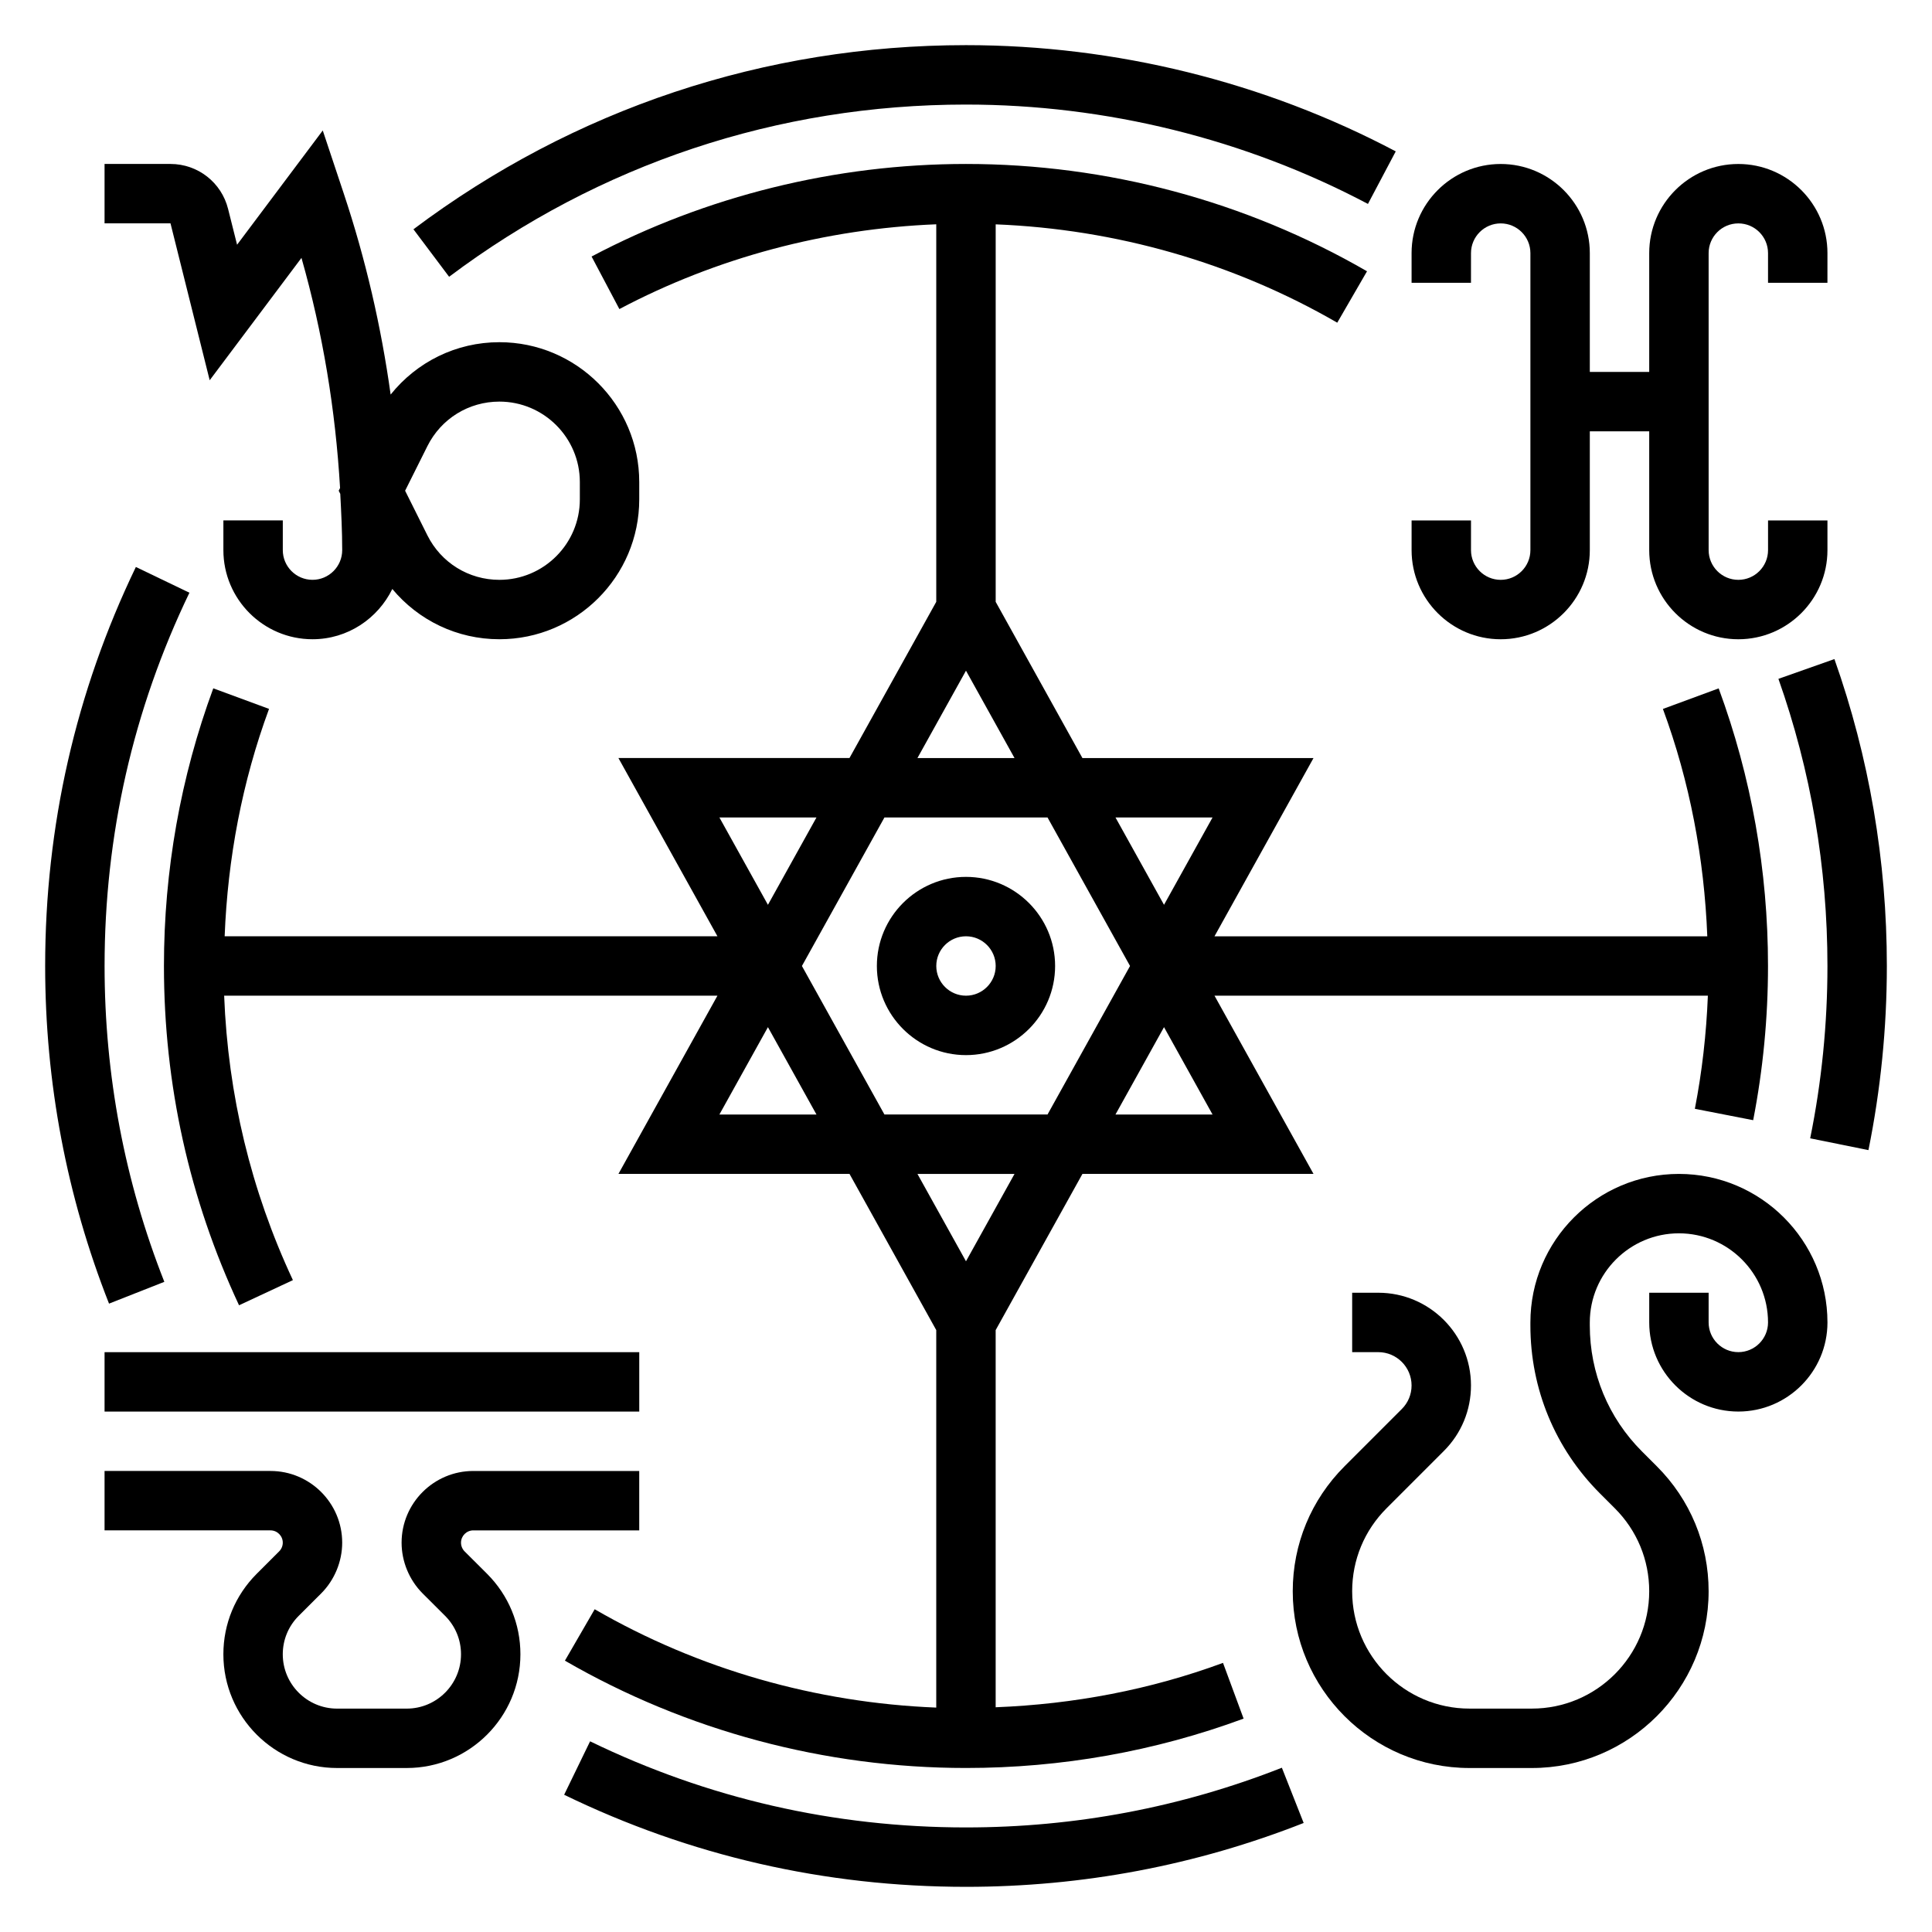
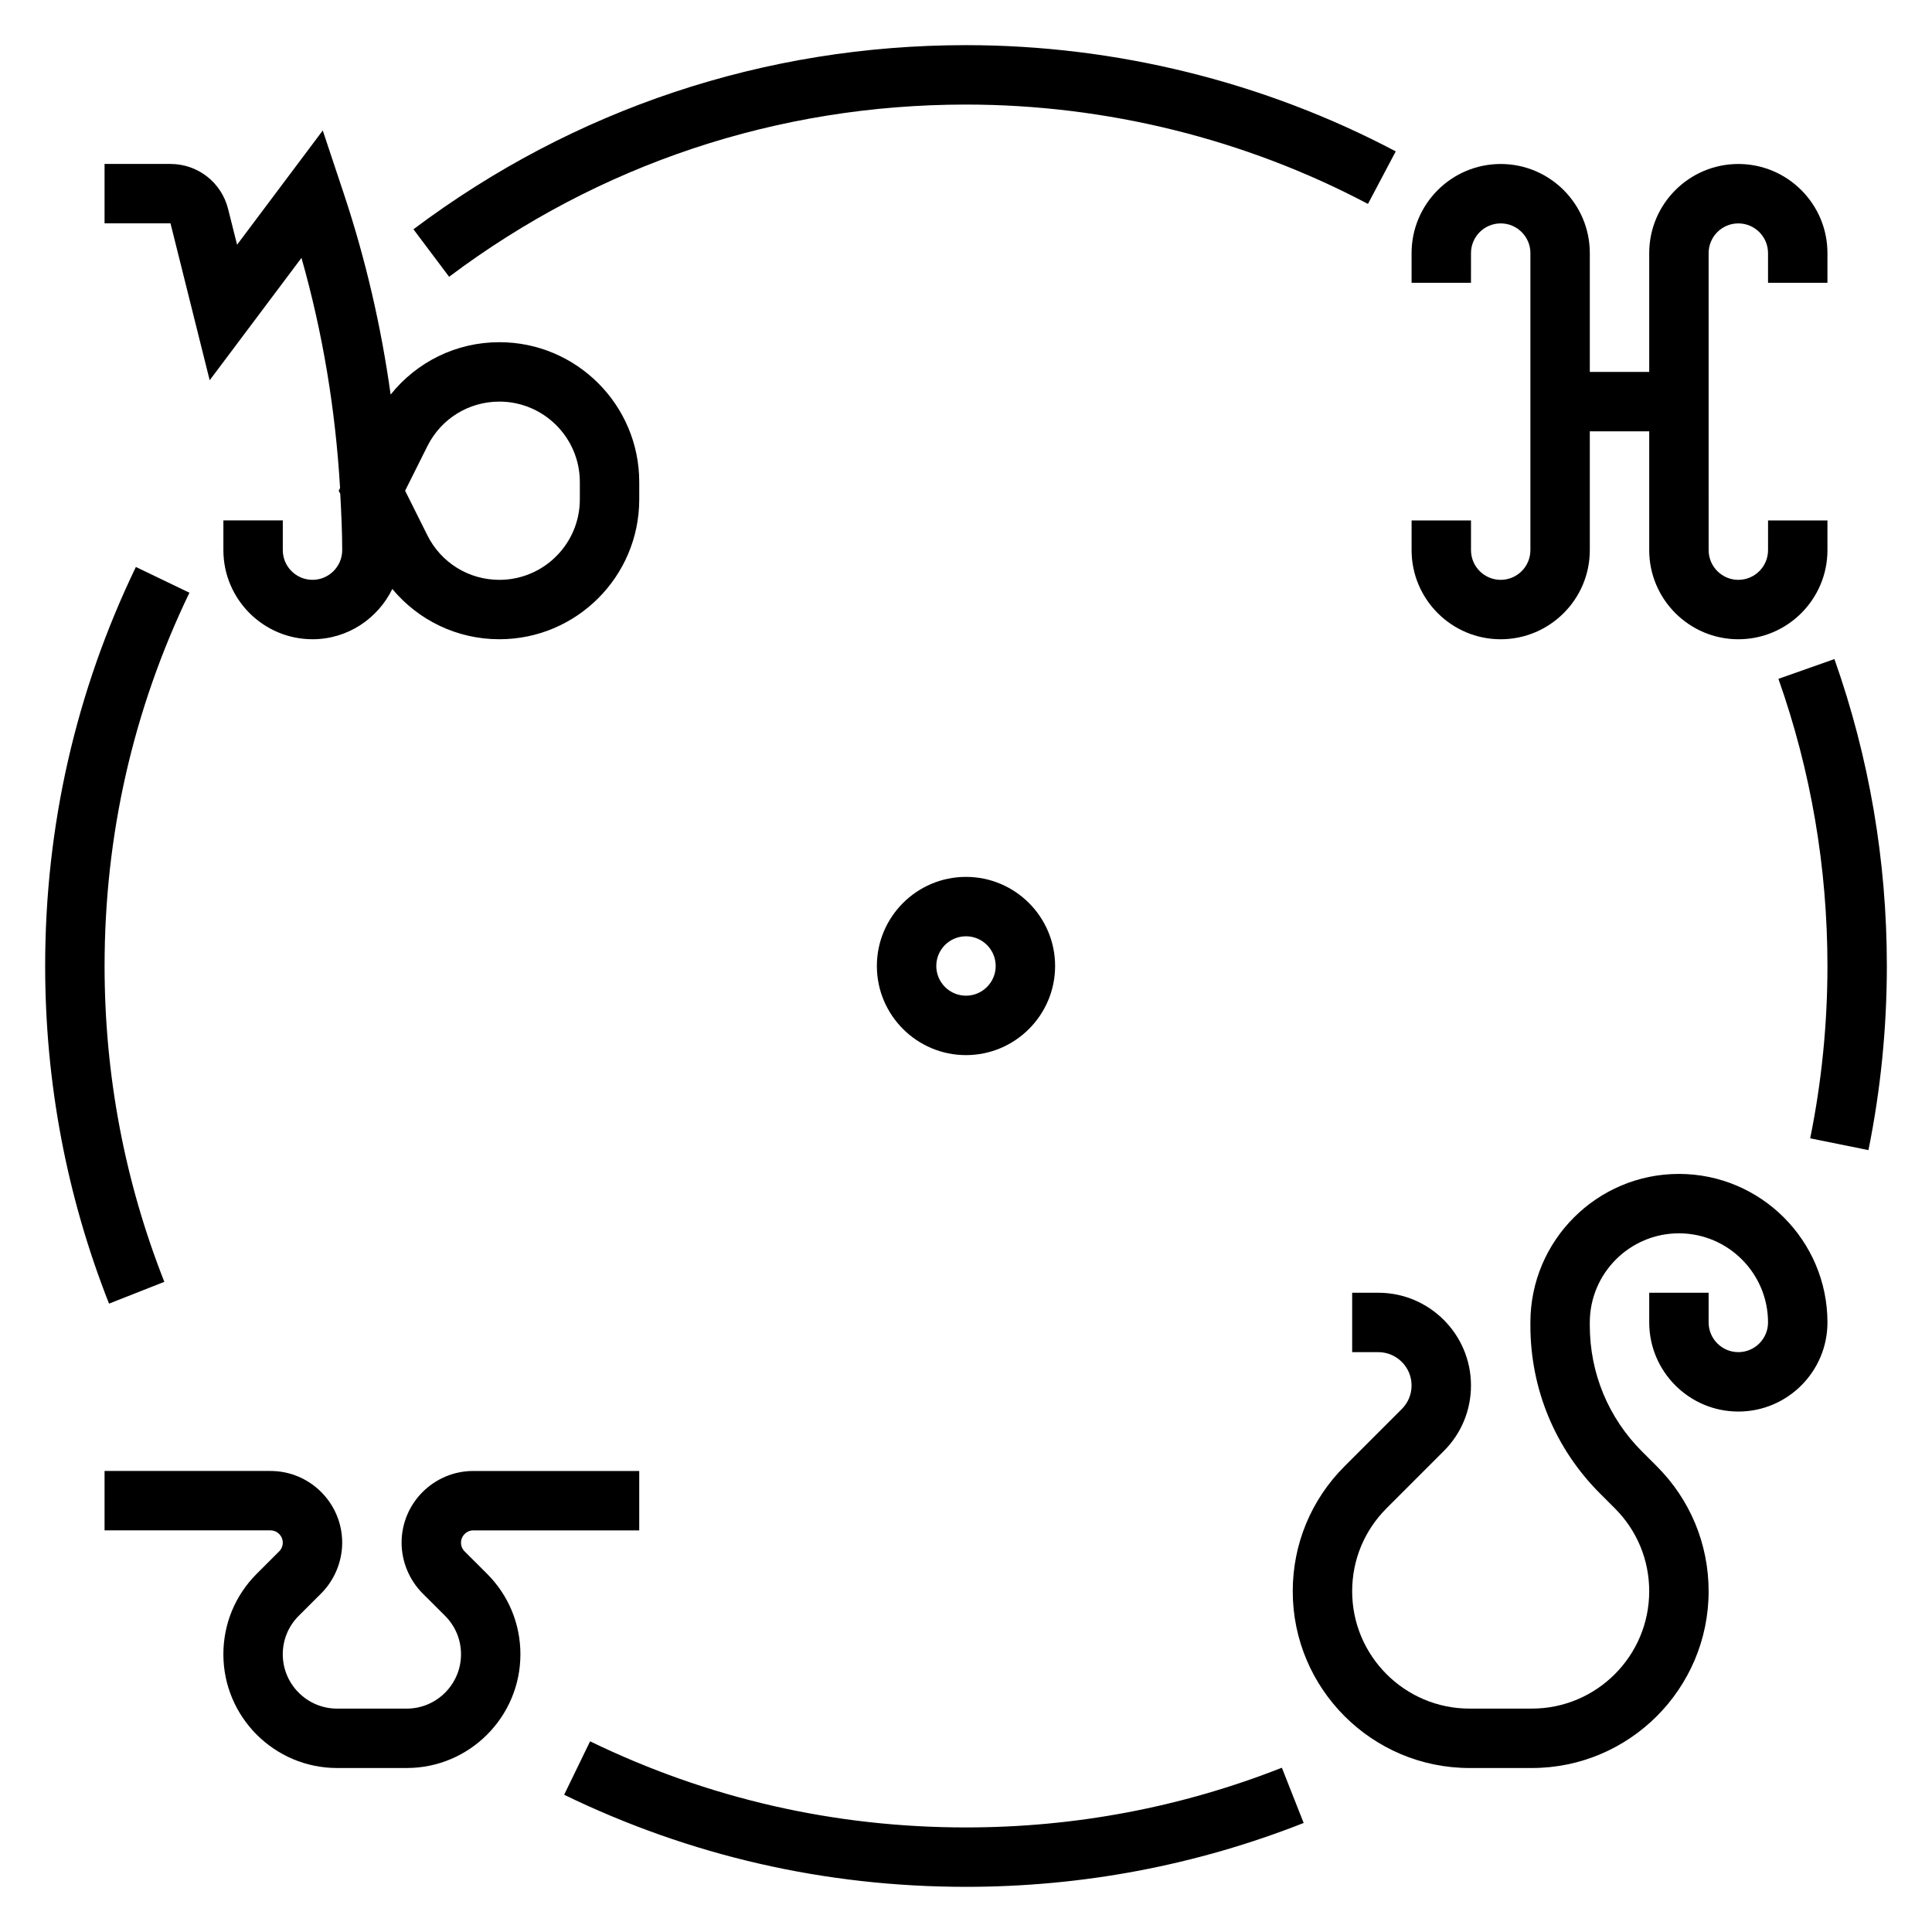
<svg xmlns="http://www.w3.org/2000/svg" fill="#000000" width="800px" height="800px" version="1.1" viewBox="144 144 512 512">
  <g>
    <path d="m376.38 400c0 13.02 10.598 23.617 23.617 23.617s23.617-10.598 23.617-23.617-10.598-23.617-23.617-23.617c-13.023 0-23.617 10.594-23.617 23.617zm23.617-7.875c4.344 0 7.871 3.535 7.871 7.871 0 4.336-3.527 7.871-7.871 7.871s-7.871-3.535-7.871-7.871c-0.004-4.336 3.523-7.871 7.871-7.871z" />
    <path d="m541.7 313.41c13.02 0 23.617-10.598 23.617-23.617v-31.488h15.742v31.488c0 13.02 10.598 23.617 23.617 23.617s23.617-10.598 23.617-23.617v-7.871h-15.742v7.871c0 4.336-3.527 7.871-7.871 7.871s-7.871-3.535-7.871-7.871l-0.004-78.719c0-4.336 3.527-7.871 7.871-7.871s7.871 3.535 7.871 7.871v7.871h15.742l0.004-7.871c0-13.02-10.598-23.617-23.617-23.617s-23.617 10.598-23.617 23.617v31.488h-15.742v-31.488c0-13.02-10.598-23.617-23.617-23.617-13.02 0-23.617 10.598-23.617 23.617v7.871h15.742l0.004-7.871c0-4.336 3.527-7.871 7.871-7.871s7.871 3.535 7.871 7.871v78.719c0 4.336-3.527 7.871-7.871 7.871s-7.871-3.535-7.871-7.871v-7.871h-15.742v7.871c-0.004 13.02 10.594 23.617 23.613 23.617z" />
    <path d="m588.93 455.1c-21.703 0-39.359 17.656-39.359 39.359v0.797c0 16.824 6.551 32.637 18.445 44.531l3.938 3.938c5.871 5.863 9.105 13.672 9.105 21.977 0 17.145-13.949 31.094-31.094 31.094h-16.531c-17.145 0.004-31.094-13.945-31.094-31.094 0-8.305 3.234-16.113 9.109-21.988l15.184-15.184c4.644-4.637 7.195-10.805 7.195-17.371 0-13.547-11.023-24.57-24.57-24.57h-6.918v15.742h6.918c4.867 0.004 8.824 3.961 8.824 8.828 0 2.363-0.914 4.574-2.582 6.242l-15.184 15.184c-8.848 8.848-13.723 20.609-13.723 33.117 0 25.828 21.012 46.84 46.84 46.84h16.531c25.828 0 46.84-21.012 46.84-46.84 0-12.508-4.871-24.27-13.723-33.117l-3.938-3.938c-8.918-8.918-13.828-20.781-13.828-33.391v-0.797c0-13.02 10.598-23.617 23.617-23.617 13.02 0 23.617 10.598 23.617 23.617 0 4.336-3.527 7.871-7.871 7.871s-7.871-3.535-7.871-7.871v-7.871h-15.742v7.871c0 13.02 10.598 23.617 23.617 23.617 13.02 0 23.617-10.598 23.617-23.617-0.008-21.703-17.668-39.359-39.371-39.359z" />
-     <path d="m171.71 502.34h141.7v15.742h-141.7z" />
    <path d="m267.13 555.14c-0.613-0.613-0.957-1.457-0.957-2.316 0-1.793 1.461-3.258 3.258-3.258h43.973v-15.742h-43.973c-10.477 0-19.004 8.523-19.004 19 0 5 2.031 9.895 5.566 13.445l5.969 5.953c2.715 2.723 4.211 6.336 4.211 10.18 0 7.941-6.457 14.398-14.391 14.398h-18.453c-7.934 0-14.391-6.457-14.391-14.398 0-3.84 1.496-7.461 4.211-10.172l5.977-5.969c3.527-3.539 5.559-8.438 5.559-13.438 0-10.477-8.527-19-19.004-19h-43.973v15.742h43.973c1.793 0 3.258 1.465 3.258 3.258 0 0.859-0.348 1.699-0.953 2.297l-5.969 5.969c-5.688 5.699-8.82 13.266-8.82 21.312 0 16.625 13.523 30.141 30.133 30.141h18.453c16.609 0 30.133-13.516 30.133-30.141 0-8.047-3.133-15.609-8.824-21.316z" />
    <path d="m199.57 244.77 24.324-32.426c5.66 19.91 9.02 40.328 10.227 60.984l-0.363 0.719 0.418 0.828c0.258 4.965 0.512 9.934 0.512 14.914 0 4.336-3.527 7.871-7.871 7.871s-7.871-3.535-7.871-7.871v-7.871h-15.746v7.871c0 13.02 10.598 23.617 23.617 23.617 9.312 0 17.312-5.465 21.152-13.32 6.941 8.336 17.184 13.32 28.375 13.32 20.438 0 37.062-16.625 37.062-37.062v-4.598c0-20.434-16.625-37.059-37.062-37.059-11.438 0-21.875 5.211-28.82 13.879-2.512-18.066-6.629-35.895-12.43-53.301l-5.559-16.688-22.707 30.281-2.379-9.48c-1.746-7.019-8.027-11.926-15.27-11.926h-17.469v15.742h17.477zm57.699 17.453c3.637-7.273 10.953-11.793 19.074-11.793 11.754 0 21.32 9.566 21.32 21.316v4.598c0 11.754-9.566 21.32-21.32 21.32-8.125 0-15.438-4.519-19.074-11.785l-5.91-11.832z" />
    <path d="m400 628.29c-34.93 0-68.438-7.684-99.621-22.82l-6.875 14.16c33.34 16.191 69.172 24.402 106.5 24.402 30.883 0 60.984-5.699 89.48-16.926l-5.777-14.641c-26.648 10.492-54.805 15.824-83.703 15.824z" />
    <path d="m630.14 318.66-14.84 5.242c8.621 24.391 12.992 49.988 12.992 76.102 0 15.367-1.535 30.723-4.574 45.664l15.438 3.125c3.234-15.957 4.879-32.379 4.879-48.789 0-27.898-4.676-55.27-13.895-81.344z" />
    <path d="m400 171.71c37.109 0 73.949 9.109 106.52 26.332l7.367-13.926c-34.848-18.414-74.227-28.152-113.89-28.152-53.301 0-103.93 16.879-146.43 48.797l9.453 12.586c39.742-29.855 87.109-45.637 136.97-45.637z" />
    <path d="m187.55 483.7c-10.508-26.633-15.836-54.789-15.836-83.703 0-34.652 7.566-67.938 22.484-98.918l-14.191-6.824c-15.953 33.121-24.039 68.703-24.039 105.74 0 30.898 5.699 61.008 16.926 89.48z" />
-     <path d="m608.61 440.86c2.606-13.367 3.93-27.121 3.93-40.863 0-25.285-4.402-50.043-13.074-73.57l-14.777 5.449c7.133 19.324 10.949 39.574 11.762 60.254h-130.6l26.238-47.23h-61.23l-22.992-41.406v-100.04c31.867 1.273 63.016 10.156 90.52 26.062l7.887-13.625c-32.164-18.602-68.91-28.441-106.28-28.441-34.559 0-68.855 8.484-99.219 24.527l7.367 13.926c25.781-13.641 54.664-21.293 83.977-22.465v100.05l-23 41.398h-61.23l26.238 47.23h-130.59c0.812-20.68 4.637-40.926 11.762-60.254l-14.777-5.449c-8.672 23.535-13.074 48.293-13.074 73.578 0 31.41 6.699 61.66 19.902 89.922l14.273-6.668c-11.125-23.781-17.203-49.113-18.219-75.383h130.73l-26.238 47.23h61.23l22.992 41.398v100.04c-31.867-1.273-63.016-10.156-90.52-26.062l-7.887 13.625c32.164 18.602 68.91 28.441 106.28 28.441 25.301 0 50.051-4.402 73.578-13.082l-5.457-14.77c-19.316 7.125-39.57 10.949-60.25 11.762v-99.953l23-41.398h61.23l-26.238-47.23h130.75c-0.402 10.102-1.535 20.152-3.449 29.984zm-143.27-80.227-12.863 23.152-12.863-23.152zm-21.867 39.363-21.867 39.359h-43.219l-21.867-39.359 21.867-39.359h43.219zm-43.477-78.258 12.863 23.152h-25.727zm-39.621 38.895-12.863 23.152-12.863-23.152zm-25.727 78.723 12.863-23.152 12.863 23.152zm65.348 38.895-12.863-23.152h25.727zm39.617-38.895 12.863-23.152 12.863 23.152z" />
  </g>
</svg>